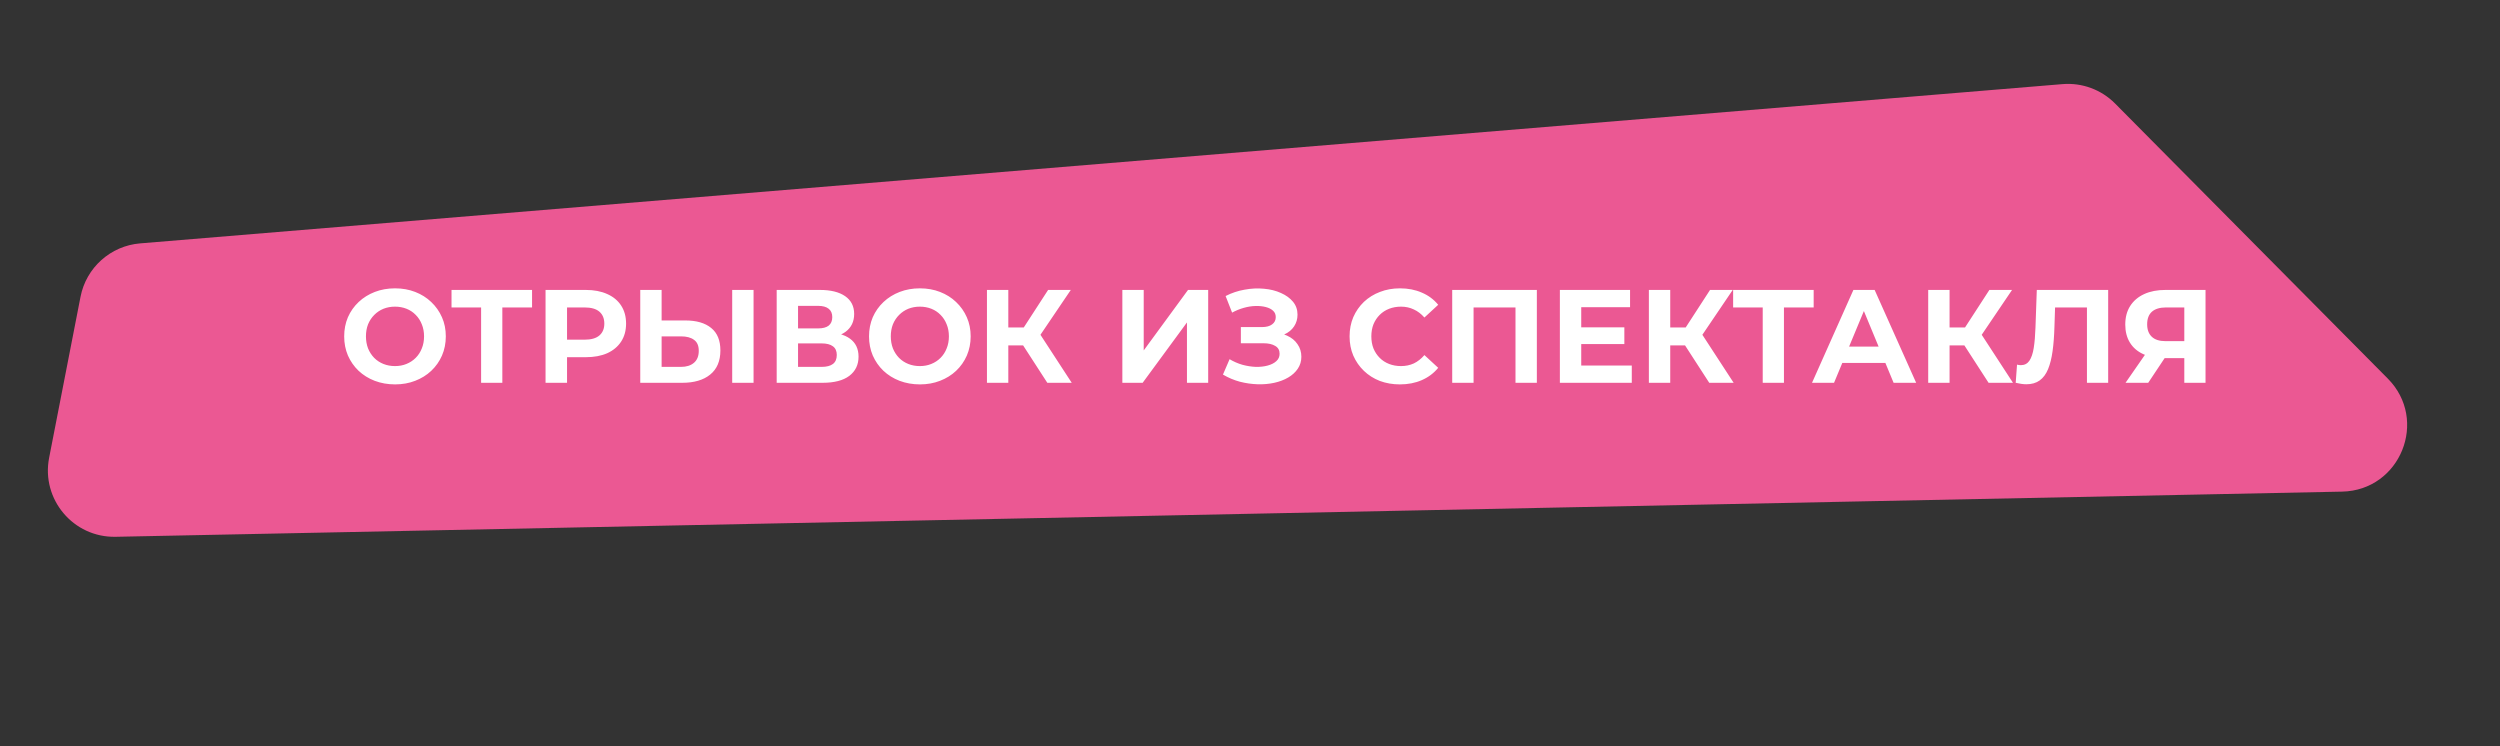
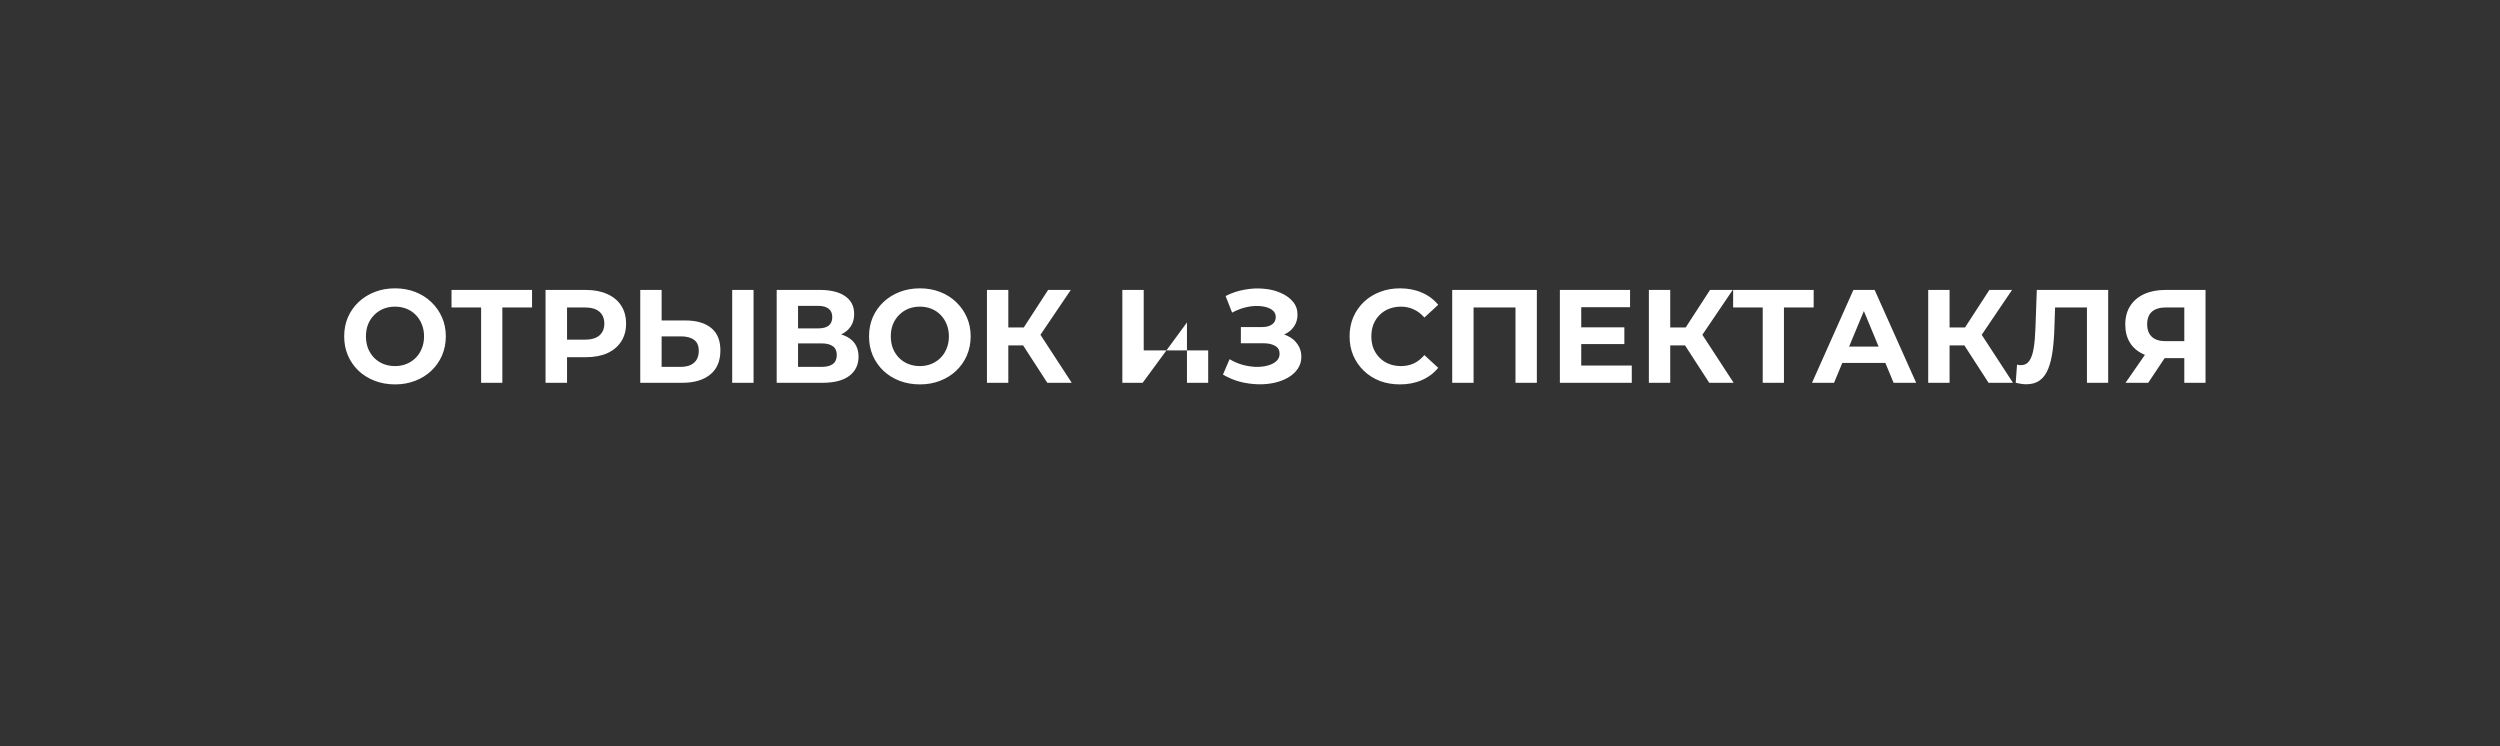
<svg xmlns="http://www.w3.org/2000/svg" width="603" height="180" viewBox="0 0 603 180" fill="none">
  <rect x="0" y="0" width="603" height="180" fill="#333333" stroke="none" />
-   <path d="M19.421 71.586C20.792 64.556 26.667 59.294 33.805 58.703L497.477 20.29C502.189 19.9 506.832 21.613 510.161 24.971L575.939 91.318C585.842 101.307 578.964 118.295 564.901 118.58L27.878 129.474C17.683 129.681 9.898 120.424 11.85 110.415L19.421 71.586Z" fill="#EB5893" />
-   <path d="M95.306 92.716C93.535 92.716 91.892 92.428 90.378 91.852C88.884 91.276 87.583 90.465 86.474 89.42C85.386 88.375 84.532 87.148 83.914 85.74C83.316 84.332 83.018 82.796 83.018 81.132C83.018 79.468 83.316 77.932 83.914 76.524C84.532 75.116 85.396 73.889 86.506 72.844C87.615 71.799 88.916 70.988 90.41 70.412C91.903 69.836 93.524 69.548 95.274 69.548C97.044 69.548 98.666 69.836 100.138 70.412C101.631 70.988 102.922 71.799 104.01 72.844C105.119 73.889 105.983 75.116 106.602 76.524C107.22 77.911 107.53 79.447 107.53 81.132C107.53 82.796 107.22 84.343 106.602 85.772C105.983 87.18 105.119 88.407 104.01 89.452C102.922 90.476 101.631 91.276 100.138 91.852C98.666 92.428 97.055 92.716 95.306 92.716ZM95.274 88.3C96.276 88.3 97.194 88.129 98.026 87.788C98.879 87.447 99.626 86.956 100.266 86.316C100.906 85.676 101.396 84.919 101.738 84.044C102.1 83.169 102.282 82.199 102.282 81.132C102.282 80.065 102.1 79.095 101.738 78.22C101.396 77.345 100.906 76.588 100.266 75.948C99.647 75.308 98.911 74.817 98.058 74.476C97.204 74.135 96.276 73.964 95.274 73.964C94.271 73.964 93.343 74.135 92.49 74.476C91.658 74.817 90.922 75.308 90.282 75.948C89.642 76.588 89.14 77.345 88.778 78.22C88.436 79.095 88.266 80.065 88.266 81.132C88.266 82.177 88.436 83.148 88.778 84.044C89.14 84.919 89.631 85.676 90.25 86.316C90.89 86.956 91.636 87.447 92.49 87.788C93.343 88.129 94.271 88.3 95.274 88.3ZM116.043 92.332V72.972L117.227 74.156H108.907V69.932H128.331V74.156H120.011L121.163 72.972V92.332H116.043ZM131.586 92.332V69.932H141.282C143.287 69.932 145.015 70.263 146.466 70.924C147.916 71.564 149.036 72.492 149.826 73.708C150.615 74.924 151.01 76.375 151.01 78.06C151.01 79.724 150.615 81.164 149.826 82.38C149.036 83.596 147.916 84.535 146.466 85.196C145.015 85.836 143.287 86.156 141.282 86.156H134.466L136.77 83.82V92.332H131.586ZM136.77 84.396L134.466 81.932H140.994C142.594 81.932 143.788 81.591 144.578 80.908C145.367 80.225 145.762 79.276 145.762 78.06C145.762 76.823 145.367 75.863 144.578 75.18C143.788 74.497 142.594 74.156 140.994 74.156H134.466L136.77 71.692V84.396ZM165.278 77.292C167.987 77.292 170.078 77.9 171.55 79.116C173.022 80.311 173.758 82.113 173.758 84.524C173.758 87.084 172.936 89.025 171.294 90.348C169.672 91.671 167.422 92.332 164.542 92.332H154.43V69.932H159.582V77.292H165.278ZM164.254 88.492C165.576 88.492 166.622 88.161 167.39 87.5C168.158 86.839 168.542 85.879 168.542 84.62C168.542 83.383 168.158 82.497 167.39 81.964C166.643 81.409 165.598 81.132 164.254 81.132H159.582V88.492H164.254ZM176.606 92.332V69.932H181.758V92.332H176.606ZM187.336 92.332V69.932H197.768C200.37 69.932 202.397 70.433 203.848 71.436C205.298 72.439 206.024 73.868 206.024 75.724C206.024 77.559 205.341 78.988 203.976 80.012C202.61 81.015 200.797 81.516 198.536 81.516L199.144 80.172C201.661 80.172 203.613 80.673 205 81.676C206.386 82.679 207.08 84.129 207.08 86.028C207.08 87.991 206.333 89.537 204.84 90.668C203.368 91.777 201.213 92.332 198.376 92.332H187.336ZM192.488 88.492H198.184C199.378 88.492 200.285 88.257 200.904 87.788C201.522 87.319 201.832 86.593 201.832 85.612C201.832 84.673 201.522 83.98 200.904 83.532C200.285 83.063 199.378 82.828 198.184 82.828H192.488V88.492ZM192.488 79.212H197.32C198.45 79.212 199.304 78.988 199.88 78.54C200.456 78.071 200.744 77.388 200.744 76.492C200.744 75.596 200.456 74.924 199.88 74.476C199.304 74.007 198.45 73.772 197.32 73.772H192.488V79.212ZM221.9 92.716C220.129 92.716 218.486 92.428 216.972 91.852C215.478 91.276 214.177 90.465 213.068 89.42C211.98 88.375 211.126 87.148 210.508 85.74C209.91 84.332 209.612 82.796 209.612 81.132C209.612 79.468 209.91 77.932 210.508 76.524C211.126 75.116 211.99 73.889 213.1 72.844C214.209 71.799 215.51 70.988 217.004 70.412C218.497 69.836 220.118 69.548 221.868 69.548C223.638 69.548 225.26 69.836 226.732 70.412C228.225 70.988 229.516 71.799 230.604 72.844C231.713 73.889 232.577 75.116 233.196 76.524C233.814 77.911 234.124 79.447 234.124 81.132C234.124 82.796 233.814 84.343 233.196 85.772C232.577 87.18 231.713 88.407 230.604 89.452C229.516 90.476 228.225 91.276 226.732 91.852C225.26 92.428 223.649 92.716 221.9 92.716ZM221.868 88.3C222.87 88.3 223.788 88.129 224.62 87.788C225.473 87.447 226.22 86.956 226.86 86.316C227.5 85.676 227.99 84.919 228.332 84.044C228.694 83.169 228.876 82.199 228.876 81.132C228.876 80.065 228.694 79.095 228.332 78.22C227.99 77.345 227.5 76.588 226.86 75.948C226.241 75.308 225.505 74.817 224.652 74.476C223.798 74.135 222.87 73.964 221.868 73.964C220.865 73.964 219.937 74.135 219.084 74.476C218.252 74.817 217.516 75.308 216.876 75.948C216.236 76.588 215.734 77.345 215.372 78.22C215.03 79.095 214.86 80.065 214.86 81.132C214.86 82.177 215.03 83.148 215.372 84.044C215.734 84.919 216.225 85.676 216.844 86.316C217.484 86.956 218.23 87.447 219.084 87.788C219.937 88.129 220.865 88.3 221.868 88.3ZM252.613 92.332L245.637 81.548L249.829 79.02L258.501 92.332H252.613ZM238.053 92.332V69.932H243.205V92.332H238.053ZM241.701 83.308V78.988H249.509V83.308H241.701ZM250.309 81.708L245.541 81.132L252.805 69.932H258.277L250.309 81.708ZM270.711 92.332V69.932H275.863V84.524L286.551 69.932H291.415V92.332H286.295V77.772L275.607 92.332H270.711ZM294.976 90.348L296.576 86.636C297.536 87.212 298.56 87.66 299.648 87.98C300.757 88.279 301.835 88.449 302.88 88.492C303.947 88.513 304.907 88.407 305.76 88.172C306.635 87.937 307.328 87.585 307.84 87.116C308.373 86.647 308.64 86.049 308.64 85.324C308.64 84.471 308.288 83.841 307.584 83.436C306.88 83.009 305.941 82.796 304.768 82.796H299.296V78.892H304.384C305.429 78.892 306.24 78.679 306.816 78.252C307.413 77.825 307.712 77.239 307.712 76.492C307.712 75.852 307.499 75.34 307.072 74.956C306.645 74.551 306.059 74.252 305.312 74.06C304.587 73.868 303.765 73.783 302.848 73.804C301.931 73.825 300.981 73.975 300 74.252C299.019 74.529 298.08 74.913 297.184 75.404L295.616 71.404C297.067 70.657 298.592 70.145 300.192 69.868C301.813 69.569 303.371 69.495 304.864 69.644C306.379 69.772 307.744 70.113 308.96 70.668C310.176 71.201 311.147 71.905 311.872 72.78C312.597 73.655 312.96 74.689 312.96 75.884C312.96 76.951 312.683 77.9 312.128 78.732C311.573 79.564 310.795 80.204 309.792 80.652C308.811 81.1 307.68 81.324 306.4 81.324L306.528 80.172C308.021 80.172 309.312 80.428 310.4 80.94C311.509 81.431 312.363 82.124 312.96 83.02C313.579 83.895 313.888 84.908 313.888 86.06C313.888 87.127 313.6 88.087 313.024 88.94C312.469 89.772 311.701 90.476 310.72 91.052C309.739 91.628 308.619 92.055 307.36 92.332C306.101 92.609 304.757 92.727 303.328 92.684C301.92 92.641 300.501 92.439 299.072 92.076C297.643 91.692 296.277 91.116 294.976 90.348ZM337.647 92.716C335.919 92.716 334.308 92.439 332.815 91.884C331.343 91.308 330.063 90.497 328.975 89.452C327.887 88.407 327.033 87.18 326.415 85.772C325.817 84.364 325.519 82.817 325.519 81.132C325.519 79.447 325.817 77.9 326.415 76.492C327.033 75.084 327.887 73.857 328.975 72.812C330.084 71.767 331.375 70.967 332.847 70.412C334.319 69.836 335.929 69.548 337.679 69.548C339.62 69.548 341.369 69.889 342.927 70.572C344.505 71.233 345.828 72.215 346.895 73.516L343.567 76.588C342.799 75.713 341.945 75.063 341.007 74.636C340.068 74.188 339.044 73.964 337.935 73.964C336.889 73.964 335.929 74.135 335.055 74.476C334.18 74.817 333.423 75.308 332.783 75.948C332.143 76.588 331.641 77.345 331.279 78.22C330.937 79.095 330.767 80.065 330.767 81.132C330.767 82.199 330.937 83.169 331.279 84.044C331.641 84.919 332.143 85.676 332.783 86.316C333.423 86.956 334.18 87.447 335.055 87.788C335.929 88.129 336.889 88.3 337.935 88.3C339.044 88.3 340.068 88.087 341.007 87.66C341.945 87.212 342.799 86.54 343.567 85.644L346.895 88.716C345.828 90.017 344.505 91.009 342.927 91.692C341.369 92.375 339.609 92.716 337.647 92.716ZM350.273 92.332V69.932H370.689V92.332H365.537V72.972L366.721 74.156H354.241L355.425 72.972V92.332H350.273ZM381.01 78.956H391.794V82.988H381.01V78.956ZM381.394 88.172H393.586V92.332H376.242V69.932H393.17V74.092H381.394V88.172ZM412.269 92.332L405.293 81.548L409.485 79.02L418.157 92.332H412.269ZM397.709 92.332V69.932H402.861V92.332H397.709ZM401.357 83.308V78.988H409.165V83.308H401.357ZM409.965 81.708L405.197 81.132L412.461 69.932H417.933L409.965 81.708ZM425.168 92.332V72.972L426.352 74.156H418.032V69.932H437.456V74.156H429.136L430.288 72.972V92.332H425.168ZM437.058 92.332L447.042 69.932H452.162L462.178 92.332H456.738L448.546 72.556H450.594L442.37 92.332H437.058ZM442.05 87.532L443.426 83.596H454.946L456.354 87.532H442.05ZM479.644 92.332L472.668 81.548L476.86 79.02L485.532 92.332H479.644ZM465.084 92.332V69.932H470.236V92.332H465.084ZM468.732 83.308V78.988H476.54V83.308H468.732ZM477.34 81.708L472.572 81.132L479.836 69.932H485.308L477.34 81.708ZM488.747 92.684C488.363 92.684 487.958 92.652 487.531 92.588C487.126 92.524 486.678 92.439 486.187 92.332L486.507 87.948C486.806 88.033 487.115 88.076 487.435 88.076C488.31 88.076 488.993 87.724 489.483 87.02C489.974 86.295 490.326 85.26 490.539 83.916C490.753 82.572 490.891 80.94 490.955 79.02L491.275 69.932H508.491V92.332H503.371V72.972L504.555 74.156H494.667L495.723 72.908L495.531 78.828C495.467 81.025 495.318 82.977 495.083 84.684C494.849 86.391 494.486 87.841 493.995 89.036C493.505 90.231 492.833 91.137 491.979 91.756C491.126 92.375 490.049 92.684 488.747 92.684ZM526.854 92.332V85.26L528.134 86.38H521.99C520.048 86.38 518.374 86.06 516.966 85.42C515.558 84.78 514.48 83.852 513.734 82.636C512.987 81.42 512.614 79.969 512.614 78.284C512.614 76.535 513.008 75.041 513.798 73.804C514.608 72.545 515.739 71.585 517.19 70.924C518.64 70.263 520.347 69.932 522.31 69.932H531.974V92.332H526.854ZM512.678 92.332L518.246 84.3H523.494L518.15 92.332H512.678ZM526.854 83.596V72.812L528.134 74.156H522.438C520.966 74.156 519.835 74.497 519.046 75.18C518.278 75.863 517.894 76.876 517.894 78.22C517.894 79.521 518.267 80.524 519.014 81.228C519.76 81.932 520.859 82.284 522.31 82.284H528.134L526.854 83.596Z" fill="white" />
+   <path d="M95.306 92.716C93.535 92.716 91.892 92.428 90.378 91.852C88.884 91.276 87.583 90.465 86.474 89.42C85.386 88.375 84.532 87.148 83.914 85.74C83.316 84.332 83.018 82.796 83.018 81.132C83.018 79.468 83.316 77.932 83.914 76.524C84.532 75.116 85.396 73.889 86.506 72.844C87.615 71.799 88.916 70.988 90.41 70.412C91.903 69.836 93.524 69.548 95.274 69.548C97.044 69.548 98.666 69.836 100.138 70.412C101.631 70.988 102.922 71.799 104.01 72.844C105.119 73.889 105.983 75.116 106.602 76.524C107.22 77.911 107.53 79.447 107.53 81.132C107.53 82.796 107.22 84.343 106.602 85.772C105.983 87.18 105.119 88.407 104.01 89.452C102.922 90.476 101.631 91.276 100.138 91.852C98.666 92.428 97.055 92.716 95.306 92.716ZM95.274 88.3C96.276 88.3 97.194 88.129 98.026 87.788C98.879 87.447 99.626 86.956 100.266 86.316C100.906 85.676 101.396 84.919 101.738 84.044C102.1 83.169 102.282 82.199 102.282 81.132C102.282 80.065 102.1 79.095 101.738 78.22C101.396 77.345 100.906 76.588 100.266 75.948C99.647 75.308 98.911 74.817 98.058 74.476C97.204 74.135 96.276 73.964 95.274 73.964C94.271 73.964 93.343 74.135 92.49 74.476C91.658 74.817 90.922 75.308 90.282 75.948C89.642 76.588 89.14 77.345 88.778 78.22C88.436 79.095 88.266 80.065 88.266 81.132C88.266 82.177 88.436 83.148 88.778 84.044C89.14 84.919 89.631 85.676 90.25 86.316C90.89 86.956 91.636 87.447 92.49 87.788C93.343 88.129 94.271 88.3 95.274 88.3ZM116.043 92.332V72.972L117.227 74.156H108.907V69.932H128.331V74.156H120.011L121.163 72.972V92.332H116.043ZM131.586 92.332V69.932H141.282C143.287 69.932 145.015 70.263 146.466 70.924C147.916 71.564 149.036 72.492 149.826 73.708C150.615 74.924 151.01 76.375 151.01 78.06C151.01 79.724 150.615 81.164 149.826 82.38C149.036 83.596 147.916 84.535 146.466 85.196C145.015 85.836 143.287 86.156 141.282 86.156H134.466L136.77 83.82V92.332H131.586ZM136.77 84.396L134.466 81.932H140.994C142.594 81.932 143.788 81.591 144.578 80.908C145.367 80.225 145.762 79.276 145.762 78.06C145.762 76.823 145.367 75.863 144.578 75.18C143.788 74.497 142.594 74.156 140.994 74.156H134.466L136.77 71.692V84.396ZM165.278 77.292C167.987 77.292 170.078 77.9 171.55 79.116C173.022 80.311 173.758 82.113 173.758 84.524C173.758 87.084 172.936 89.025 171.294 90.348C169.672 91.671 167.422 92.332 164.542 92.332H154.43V69.932H159.582V77.292H165.278ZM164.254 88.492C165.576 88.492 166.622 88.161 167.39 87.5C168.158 86.839 168.542 85.879 168.542 84.62C168.542 83.383 168.158 82.497 167.39 81.964C166.643 81.409 165.598 81.132 164.254 81.132H159.582V88.492H164.254ZM176.606 92.332V69.932H181.758V92.332H176.606ZM187.336 92.332V69.932H197.768C200.37 69.932 202.397 70.433 203.848 71.436C205.298 72.439 206.024 73.868 206.024 75.724C206.024 77.559 205.341 78.988 203.976 80.012C202.61 81.015 200.797 81.516 198.536 81.516L199.144 80.172C201.661 80.172 203.613 80.673 205 81.676C206.386 82.679 207.08 84.129 207.08 86.028C207.08 87.991 206.333 89.537 204.84 90.668C203.368 91.777 201.213 92.332 198.376 92.332H187.336ZM192.488 88.492H198.184C199.378 88.492 200.285 88.257 200.904 87.788C201.522 87.319 201.832 86.593 201.832 85.612C201.832 84.673 201.522 83.98 200.904 83.532C200.285 83.063 199.378 82.828 198.184 82.828H192.488V88.492ZM192.488 79.212H197.32C198.45 79.212 199.304 78.988 199.88 78.54C200.456 78.071 200.744 77.388 200.744 76.492C200.744 75.596 200.456 74.924 199.88 74.476C199.304 74.007 198.45 73.772 197.32 73.772H192.488V79.212ZM221.9 92.716C220.129 92.716 218.486 92.428 216.972 91.852C215.478 91.276 214.177 90.465 213.068 89.42C211.98 88.375 211.126 87.148 210.508 85.74C209.91 84.332 209.612 82.796 209.612 81.132C209.612 79.468 209.91 77.932 210.508 76.524C211.126 75.116 211.99 73.889 213.1 72.844C214.209 71.799 215.51 70.988 217.004 70.412C218.497 69.836 220.118 69.548 221.868 69.548C223.638 69.548 225.26 69.836 226.732 70.412C228.225 70.988 229.516 71.799 230.604 72.844C231.713 73.889 232.577 75.116 233.196 76.524C233.814 77.911 234.124 79.447 234.124 81.132C234.124 82.796 233.814 84.343 233.196 85.772C232.577 87.18 231.713 88.407 230.604 89.452C229.516 90.476 228.225 91.276 226.732 91.852C225.26 92.428 223.649 92.716 221.9 92.716ZM221.868 88.3C222.87 88.3 223.788 88.129 224.62 87.788C225.473 87.447 226.22 86.956 226.86 86.316C227.5 85.676 227.99 84.919 228.332 84.044C228.694 83.169 228.876 82.199 228.876 81.132C228.876 80.065 228.694 79.095 228.332 78.22C227.99 77.345 227.5 76.588 226.86 75.948C226.241 75.308 225.505 74.817 224.652 74.476C223.798 74.135 222.87 73.964 221.868 73.964C220.865 73.964 219.937 74.135 219.084 74.476C218.252 74.817 217.516 75.308 216.876 75.948C216.236 76.588 215.734 77.345 215.372 78.22C215.03 79.095 214.86 80.065 214.86 81.132C214.86 82.177 215.03 83.148 215.372 84.044C215.734 84.919 216.225 85.676 216.844 86.316C217.484 86.956 218.23 87.447 219.084 87.788C219.937 88.129 220.865 88.3 221.868 88.3ZM252.613 92.332L245.637 81.548L249.829 79.02L258.501 92.332H252.613ZM238.053 92.332V69.932H243.205V92.332H238.053ZM241.701 83.308V78.988H249.509V83.308H241.701ZM250.309 81.708L245.541 81.132L252.805 69.932H258.277L250.309 81.708ZM270.711 92.332V69.932H275.863V84.524H291.415V92.332H286.295V77.772L275.607 92.332H270.711ZM294.976 90.348L296.576 86.636C297.536 87.212 298.56 87.66 299.648 87.98C300.757 88.279 301.835 88.449 302.88 88.492C303.947 88.513 304.907 88.407 305.76 88.172C306.635 87.937 307.328 87.585 307.84 87.116C308.373 86.647 308.64 86.049 308.64 85.324C308.64 84.471 308.288 83.841 307.584 83.436C306.88 83.009 305.941 82.796 304.768 82.796H299.296V78.892H304.384C305.429 78.892 306.24 78.679 306.816 78.252C307.413 77.825 307.712 77.239 307.712 76.492C307.712 75.852 307.499 75.34 307.072 74.956C306.645 74.551 306.059 74.252 305.312 74.06C304.587 73.868 303.765 73.783 302.848 73.804C301.931 73.825 300.981 73.975 300 74.252C299.019 74.529 298.08 74.913 297.184 75.404L295.616 71.404C297.067 70.657 298.592 70.145 300.192 69.868C301.813 69.569 303.371 69.495 304.864 69.644C306.379 69.772 307.744 70.113 308.96 70.668C310.176 71.201 311.147 71.905 311.872 72.78C312.597 73.655 312.96 74.689 312.96 75.884C312.96 76.951 312.683 77.9 312.128 78.732C311.573 79.564 310.795 80.204 309.792 80.652C308.811 81.1 307.68 81.324 306.4 81.324L306.528 80.172C308.021 80.172 309.312 80.428 310.4 80.94C311.509 81.431 312.363 82.124 312.96 83.02C313.579 83.895 313.888 84.908 313.888 86.06C313.888 87.127 313.6 88.087 313.024 88.94C312.469 89.772 311.701 90.476 310.72 91.052C309.739 91.628 308.619 92.055 307.36 92.332C306.101 92.609 304.757 92.727 303.328 92.684C301.92 92.641 300.501 92.439 299.072 92.076C297.643 91.692 296.277 91.116 294.976 90.348ZM337.647 92.716C335.919 92.716 334.308 92.439 332.815 91.884C331.343 91.308 330.063 90.497 328.975 89.452C327.887 88.407 327.033 87.18 326.415 85.772C325.817 84.364 325.519 82.817 325.519 81.132C325.519 79.447 325.817 77.9 326.415 76.492C327.033 75.084 327.887 73.857 328.975 72.812C330.084 71.767 331.375 70.967 332.847 70.412C334.319 69.836 335.929 69.548 337.679 69.548C339.62 69.548 341.369 69.889 342.927 70.572C344.505 71.233 345.828 72.215 346.895 73.516L343.567 76.588C342.799 75.713 341.945 75.063 341.007 74.636C340.068 74.188 339.044 73.964 337.935 73.964C336.889 73.964 335.929 74.135 335.055 74.476C334.18 74.817 333.423 75.308 332.783 75.948C332.143 76.588 331.641 77.345 331.279 78.22C330.937 79.095 330.767 80.065 330.767 81.132C330.767 82.199 330.937 83.169 331.279 84.044C331.641 84.919 332.143 85.676 332.783 86.316C333.423 86.956 334.18 87.447 335.055 87.788C335.929 88.129 336.889 88.3 337.935 88.3C339.044 88.3 340.068 88.087 341.007 87.66C341.945 87.212 342.799 86.54 343.567 85.644L346.895 88.716C345.828 90.017 344.505 91.009 342.927 91.692C341.369 92.375 339.609 92.716 337.647 92.716ZM350.273 92.332V69.932H370.689V92.332H365.537V72.972L366.721 74.156H354.241L355.425 72.972V92.332H350.273ZM381.01 78.956H391.794V82.988H381.01V78.956ZM381.394 88.172H393.586V92.332H376.242V69.932H393.17V74.092H381.394V88.172ZM412.269 92.332L405.293 81.548L409.485 79.02L418.157 92.332H412.269ZM397.709 92.332V69.932H402.861V92.332H397.709ZM401.357 83.308V78.988H409.165V83.308H401.357ZM409.965 81.708L405.197 81.132L412.461 69.932H417.933L409.965 81.708ZM425.168 92.332V72.972L426.352 74.156H418.032V69.932H437.456V74.156H429.136L430.288 72.972V92.332H425.168ZM437.058 92.332L447.042 69.932H452.162L462.178 92.332H456.738L448.546 72.556H450.594L442.37 92.332H437.058ZM442.05 87.532L443.426 83.596H454.946L456.354 87.532H442.05ZM479.644 92.332L472.668 81.548L476.86 79.02L485.532 92.332H479.644ZM465.084 92.332V69.932H470.236V92.332H465.084ZM468.732 83.308V78.988H476.54V83.308H468.732ZM477.34 81.708L472.572 81.132L479.836 69.932H485.308L477.34 81.708ZM488.747 92.684C488.363 92.684 487.958 92.652 487.531 92.588C487.126 92.524 486.678 92.439 486.187 92.332L486.507 87.948C486.806 88.033 487.115 88.076 487.435 88.076C488.31 88.076 488.993 87.724 489.483 87.02C489.974 86.295 490.326 85.26 490.539 83.916C490.753 82.572 490.891 80.94 490.955 79.02L491.275 69.932H508.491V92.332H503.371V72.972L504.555 74.156H494.667L495.723 72.908L495.531 78.828C495.467 81.025 495.318 82.977 495.083 84.684C494.849 86.391 494.486 87.841 493.995 89.036C493.505 90.231 492.833 91.137 491.979 91.756C491.126 92.375 490.049 92.684 488.747 92.684ZM526.854 92.332V85.26L528.134 86.38H521.99C520.048 86.38 518.374 86.06 516.966 85.42C515.558 84.78 514.48 83.852 513.734 82.636C512.987 81.42 512.614 79.969 512.614 78.284C512.614 76.535 513.008 75.041 513.798 73.804C514.608 72.545 515.739 71.585 517.19 70.924C518.64 70.263 520.347 69.932 522.31 69.932H531.974V92.332H526.854ZM512.678 92.332L518.246 84.3H523.494L518.15 92.332H512.678ZM526.854 83.596V72.812L528.134 74.156H522.438C520.966 74.156 519.835 74.497 519.046 75.18C518.278 75.863 517.894 76.876 517.894 78.22C517.894 79.521 518.267 80.524 519.014 81.228C519.76 81.932 520.859 82.284 522.31 82.284H528.134L526.854 83.596Z" fill="white" />
</svg>